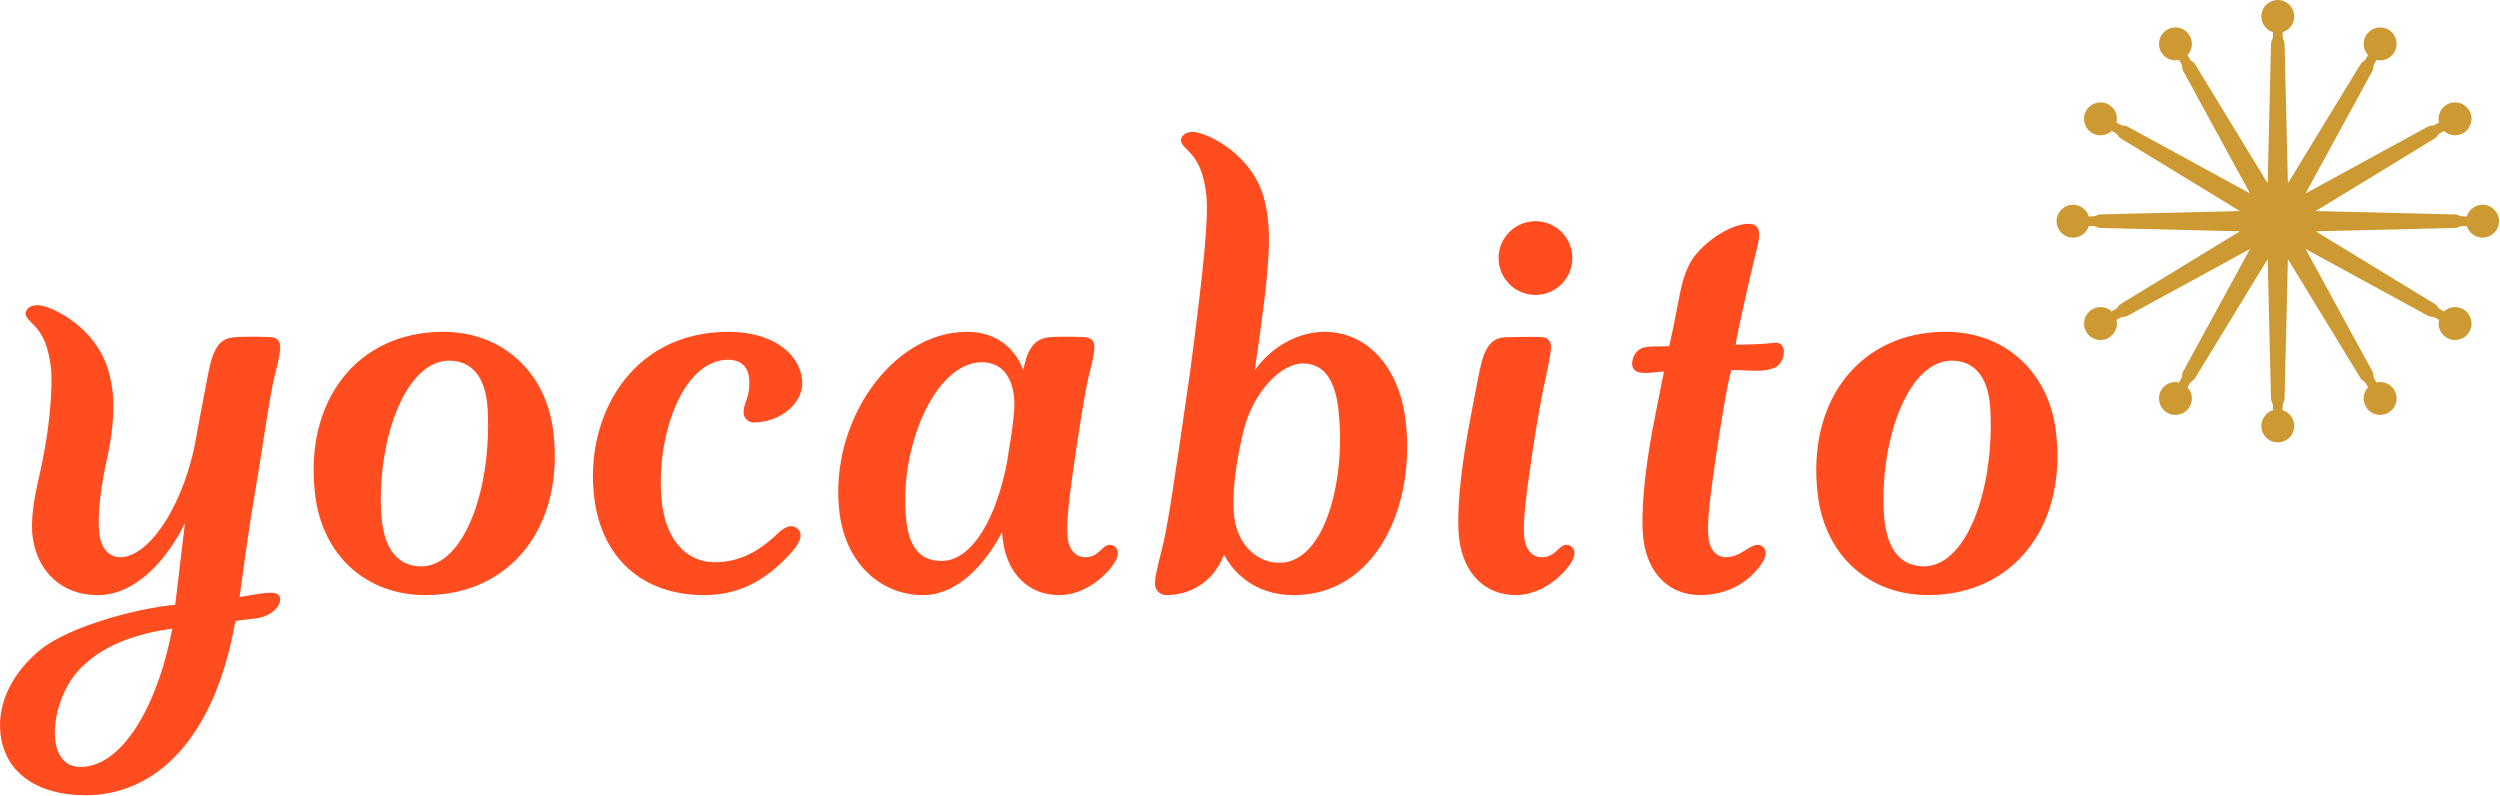
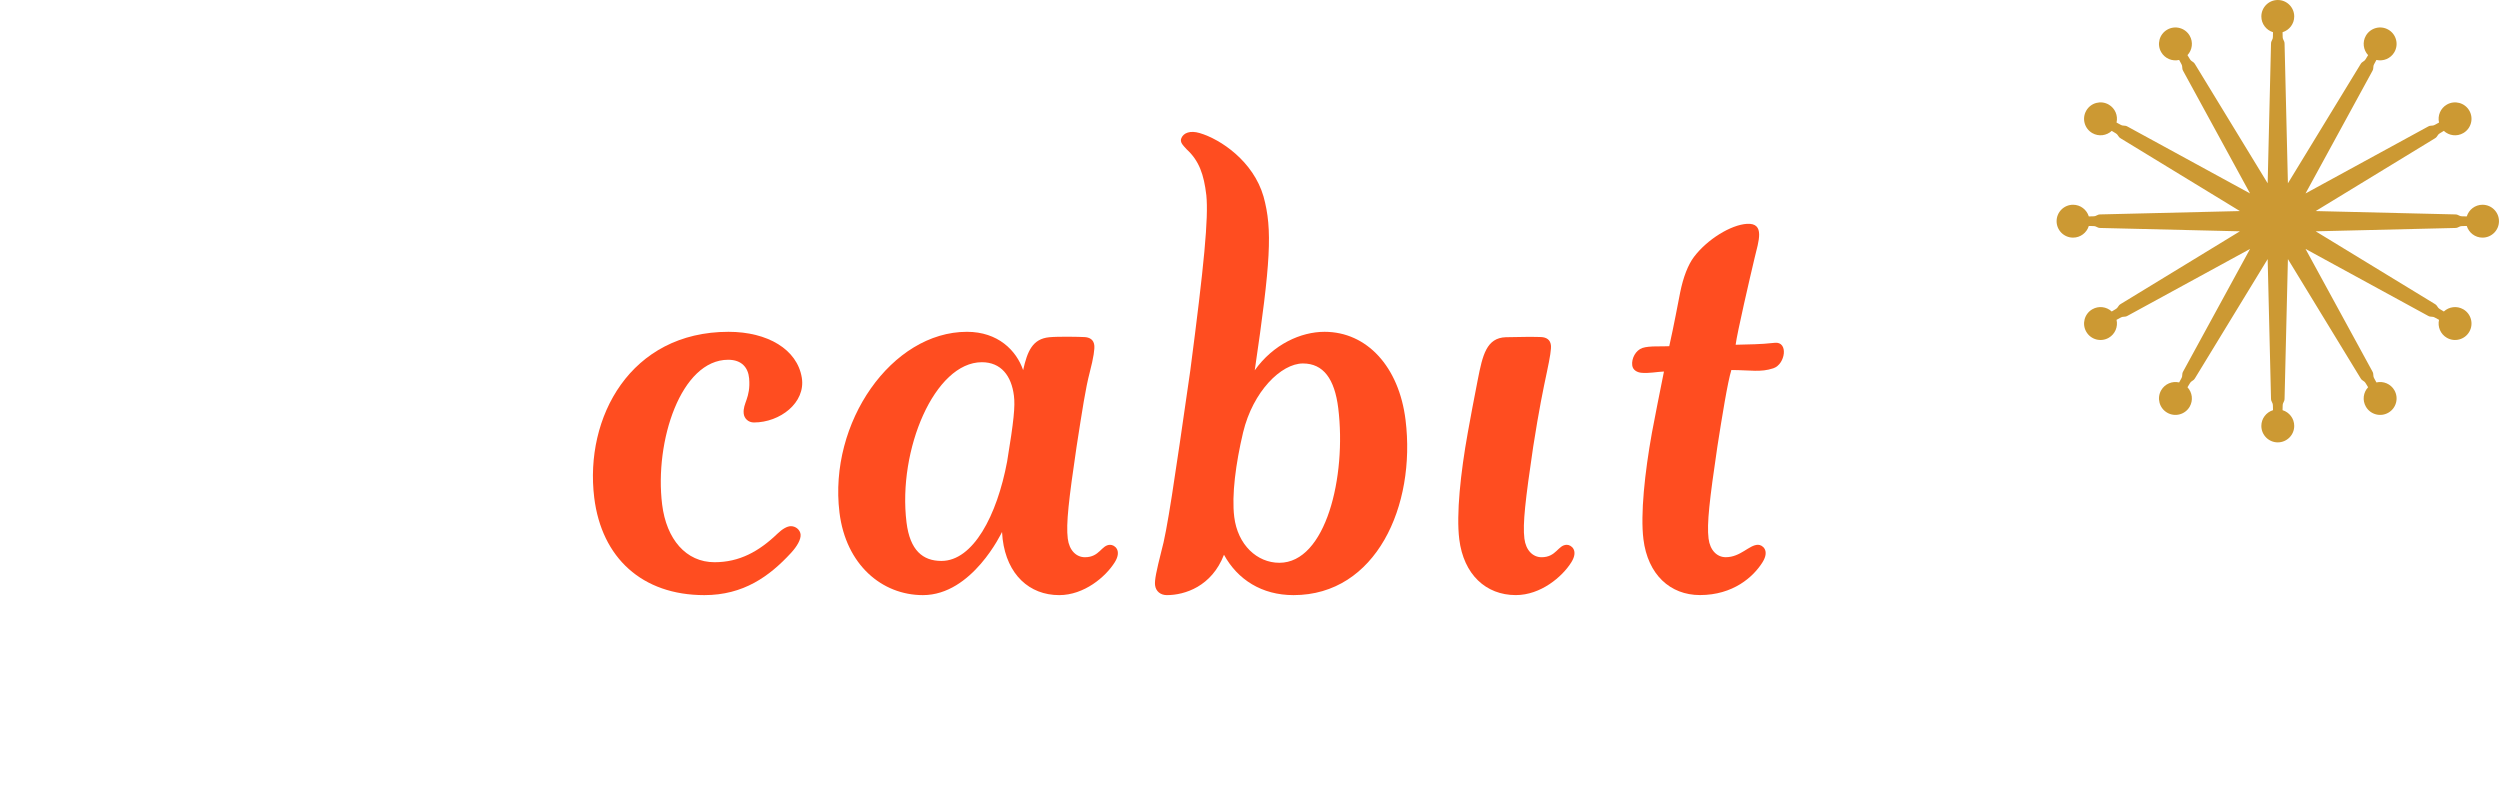
<svg xmlns="http://www.w3.org/2000/svg" width="958" height="305" viewBox="0 0 958 305" fill="none">
-   <path d="M169.728 127.15C137.128 127.15 116.308 153.33 120.778 189.74C123.638 213.06 140.478 228.05 163.078 228.05C195.678 228.05 216.478 201.63 212.008 165.23C209.258 142.86 192.818 127.15 169.728 127.15ZM160.348 217C151.568 216.37 146.718 209.34 146.058 196.17C144.618 167.67 155.848 136.99 173.168 138.23C182.428 138.9 186.358 146.57 186.888 157.11C188.448 188 177.438 218.23 160.348 217Z" fill="#FF4D20" />
-   <path d="M787.817 165.22C785.067 142.85 768.627 127.14 745.537 127.14C712.937 127.14 692.117 153.32 696.587 189.73C699.447 213.05 716.287 228.04 738.887 228.04C771.487 228.04 792.287 201.62 787.817 165.22ZM736.167 217C727.387 216.37 722.537 209.34 721.877 196.17C720.437 167.67 731.667 136.99 748.987 138.23C758.247 138.9 762.177 146.57 762.707 157.11C764.267 188 753.257 218.23 736.167 217Z" fill="#FF4D20" />
  <path d="M284.988 158.46C285.178 160.37 286.758 161.89 288.898 161.89C298.898 161.89 308.788 154.32 307.258 144.76C305.508 133.87 294.148 127.15 279.158 127.15C241.558 127.15 223.938 159.99 227.708 190.69C230.538 213.77 246.098 228.05 269.898 228.05C284.888 228.05 294.818 220.88 303.128 211.87C305.458 209.34 307.008 206.63 306.778 204.73C306.578 203.06 304.968 201.63 303.068 201.63C301.638 201.63 299.788 202.71 297.938 204.49C290.828 211.33 283.338 215.44 273.818 215.44C262.868 215.44 255.368 206.63 253.728 193.31C250.748 169.04 260.958 137.86 279.048 137.86C284.288 137.86 286.708 140.94 287.068 145C287.718 152.55 284.588 154.44 284.988 158.47V158.46Z" fill="#FF4D20" />
  <path d="M507.558 127.15C498.518 127.15 487.918 131.91 480.818 141.9C486.898 100.52 487.688 88.01 484.188 75.32C480.278 61.76 467.708 53.34 459.718 50.99C456.068 49.91 453.568 50.91 452.718 52.89C452.048 54.43 453.138 55.49 454.708 57.2C459.498 61.59 461.338 66.85 462.268 74.81C463.138 83.5 461.448 101.29 456.098 142.14C449.938 184.98 447.218 203.54 445.058 211.15C443.138 218.77 442.388 222.34 442.618 224.24C442.908 226.62 444.748 228.05 447.128 228.05C454.028 228.05 464.328 224.72 469.028 212.58C474.238 222.1 483.538 228.05 495.678 228.05C527.328 228.05 542.638 193.78 538.608 160.94C536.098 140.47 523.748 127.15 507.568 127.15H507.558ZM490.258 215.66C481.688 215.66 474.268 208.77 472.958 198.06C471.938 189.73 473.538 177.59 476.358 165.69C480.138 149.98 490.958 139.28 499.288 139.28C507.138 139.28 511.438 145.23 512.818 156.41C516.028 182.59 508.098 215.66 490.258 215.66Z" fill="#FF4D20" />
-   <path d="M588.388 113.02C596.188 113.02 602.518 106.7 602.518 98.89C602.518 91.08 596.198 84.76 588.388 84.76C580.578 84.76 574.258 91.08 574.258 98.89C574.258 106.7 580.578 113.02 588.388 113.02Z" fill="#FF4D20" />
  <path d="M600.388 208.77C596.998 208.8 596.408 213.53 590.738 213.53C587.408 213.53 584.708 210.91 584.148 206.39C583.448 200.68 584.528 191.5 587.508 171.27C589.778 156.75 591.418 148.92 592.738 142.72C593.998 136.79 594.488 133.68 594.308 132.25C594.048 130.11 592.498 129.26 590.598 129.16C588.628 129.05 581.888 129.08 577.058 129.22C569.618 129.45 568.118 136.13 566.288 145.48C564.628 153.98 563.628 159.26 562.458 165.79C559.678 181.23 558.018 197.1 559.188 206.62C560.858 220.18 569.428 228.04 580.858 228.04C590.378 228.04 598.638 221.08 602.158 215.43C604.998 210.86 602.058 208.75 600.388 208.77Z" fill="#FF4D20" />
  <path d="M425.408 208.77C422.018 208.8 421.428 213.53 415.758 213.53C412.428 213.53 409.728 210.91 409.168 206.39C408.468 200.68 409.548 191.5 412.528 171.27C414.788 156.75 415.978 148.84 417.578 142.71C419.108 136.84 419.508 133.68 419.328 132.26C419.068 130.12 417.518 129.27 415.618 129.17C413.648 129.06 405.608 128.89 402.078 129.23C395.688 129.85 393.678 134.55 392.068 141.83C389.448 134.24 382.398 127.15 370.538 127.15C341.738 127.15 317.448 161.89 321.688 196.4C324.138 216.39 337.948 228.05 353.658 228.05C372.578 228.05 383.848 204.07 383.978 203.85C383.998 204.13 384.118 205.76 384.218 206.63C385.888 220.19 394.458 228.05 405.888 228.05C415.408 228.05 423.668 221.09 427.188 215.44C430.028 210.87 427.088 208.76 425.418 208.78L425.408 208.77ZM360.758 214.95C353.618 214.95 348.698 210.91 347.378 200.2C343.958 172.36 358.168 138.8 376.248 138.8C383.628 138.8 387.598 144.04 388.538 151.65C389.038 155.69 388.518 161.17 385.928 176.88C382.048 197.58 372.898 214.95 360.758 214.95Z" fill="#FF4D20" />
  <path d="M680.048 131.37C674.018 132.03 670.798 131.91 665.098 132.11C665.608 127.79 670.738 105.68 672.388 98.75C673.848 92.59 676.498 85.33 669.398 85.78C663.248 86.17 654.238 91.71 649.148 98.42C646.868 101.43 645.028 106.18 643.838 112.07C643.118 115.65 641.458 124.71 639.658 132.66C636.978 132.85 632.038 132.45 629.408 133.33C626.778 134.22 625.148 137.37 625.468 139.99C625.698 141.89 627.458 142.69 628.878 142.84C631.778 143.16 635.068 142.45 637.628 142.37C636.038 150.44 634.108 159.81 633.028 165.78C630.248 181.22 628.588 197.09 629.758 206.61C631.428 220.17 639.998 228.03 651.428 228.03C664.128 228.03 671.908 221.07 675.418 215.42C678.258 210.85 675.318 208.74 673.648 208.76C670.258 208.79 666.978 213.52 661.308 213.52C657.978 213.52 655.278 210.9 654.718 206.38C654.018 200.67 655.098 191.49 658.078 171.26C659.838 160.01 662.038 146.3 663.458 141.79C671.008 141.84 674.668 142.74 679.538 141.13C684.188 139.59 685.438 130.77 680.048 131.36V131.37Z" fill="#FF4D20" />
-   <path d="M100.538 171.27C102.798 156.75 103.988 148.84 105.588 142.71C107.118 136.84 107.518 133.68 107.338 132.26C107.078 130.12 105.528 129.27 103.628 129.17C101.658 129.06 93.618 128.89 90.088 129.23C82.647 129.46 81.138 136.14 79.317 145.49C78.688 148.76 76.198 161.85 75.487 165.8C71.358 192.22 57.498 213.53 46.068 213.53C42.017 213.53 38.788 210.44 38.087 204.73C37.237 197.83 38.568 186.61 41.127 175.22C43.828 163.22 43.557 154.5 43.237 150.86C43.017 148.4 42.447 145.08 41.458 141.72C37.477 128.18 24.977 119.74 16.988 117.39C13.338 116.31 10.848 117.31 9.988 119.29C9.318 120.83 10.408 121.89 11.977 123.6C16.767 127.99 18.608 133.25 19.538 141.21C19.927 145.14 19.797 150.21 19.038 158.36C18.348 165.84 17.058 173.05 15.367 181.06C14.748 183.7 14.137 186.33 13.648 188.95C13.398 190.3 11.617 199.19 12.498 205.68C14.408 219.7 24.288 228.05 37.377 228.05C52.367 228.05 64.207 214.01 70.877 200.45C69.597 210.99 68.347 221.96 67.147 231.76C52.438 233.03 26.598 240.09 15.738 248.78C5.468 256.99 -1.322 268.92 0.218 281.49C2.058 296.48 14.748 304.74 32.727 304.74C59.227 304.74 82.168 283.81 90.198 237.95C96.897 236.9 100.948 237.43 104.878 234.13C107.838 231.65 108.648 227.53 104.598 227.18C101.648 226.93 96.567 228.05 91.778 228.78C92.537 223.99 93.438 216.87 94.157 211.63C96.368 195.74 99.118 180.92 100.548 171.28L100.538 171.27ZM30.848 293.9C16.738 293.9 19.128 269.47 29.657 257.41C38.227 247.61 51.617 242.88 66.017 240.88C60.117 271.78 46.297 293.9 30.848 293.9Z" fill="#FF4D20" />
  <path d="M951.298 78.46C948.458 78.46 946.058 80.34 945.268 82.93C944.688 82.92 944.108 82.9 943.538 82.89C942.128 82.86 942.188 82.16 940.768 82.16L887.368 80.88L932.968 53.07C934.198 52.36 933.798 51.78 934.998 51.05C935.488 50.75 935.978 50.45 936.478 50.15C938.448 52 941.468 52.42 943.928 51C946.938 49.26 947.978 45.4 946.238 42.39C944.498 39.37 940.638 38.34 937.628 40.08C935.168 41.5 934.028 44.33 934.638 46.96C934.128 47.24 933.618 47.52 933.118 47.79C931.878 48.47 931.588 47.83 930.358 48.54L883.478 74.13L909.068 27.25C909.778 26.02 909.138 25.72 909.818 24.49C910.098 23.98 910.368 23.48 910.648 22.97C913.278 23.58 916.108 22.44 917.528 19.98C919.268 16.97 918.238 13.11 915.218 11.37C912.198 9.63 908.348 10.67 906.608 13.68C905.188 16.14 905.618 19.16 907.458 21.13C907.158 21.63 906.858 22.12 906.558 22.61C905.828 23.81 905.248 23.41 904.538 24.64L876.728 70.24L875.448 16.84C875.448 15.42 874.748 15.48 874.718 14.07C874.708 13.49 874.688 12.92 874.678 12.34C877.268 11.55 879.148 9.15 879.148 6.31C879.148 2.83 876.328 0 872.848 0C869.368 0 866.548 2.83 866.548 6.31C866.548 9.15 868.428 11.55 871.018 12.34C871.008 12.92 870.988 13.5 870.978 14.07C870.948 15.48 870.248 15.42 870.248 16.84L868.968 70.24L841.158 24.64C840.448 23.41 839.868 23.81 839.138 22.61C838.838 22.12 838.538 21.63 838.238 21.13C840.088 19.16 840.508 16.14 839.088 13.68C837.348 10.67 833.488 9.63 830.478 11.37C827.458 13.11 826.428 16.97 828.168 19.98C829.588 22.44 832.418 23.58 835.048 22.97C835.328 23.48 835.608 23.99 835.878 24.49C836.558 25.73 835.918 26.02 836.628 27.25L862.218 74.13L815.338 48.54C814.108 47.83 813.808 48.47 812.578 47.79C812.068 47.51 811.568 47.24 811.058 46.96C811.668 44.33 810.528 41.5 808.068 40.08C805.058 38.34 801.198 39.37 799.458 42.39C797.718 45.41 798.758 49.26 801.768 51C804.228 52.42 807.248 51.99 809.218 50.15C809.718 50.45 810.208 50.75 810.698 51.05C811.898 51.78 811.498 52.36 812.728 53.07L858.328 80.88L804.928 82.16C803.508 82.16 803.568 82.86 802.158 82.89C801.578 82.9 801.008 82.92 800.428 82.93C799.638 80.35 797.238 78.46 794.398 78.46C790.918 78.46 788.088 81.28 788.088 84.76C788.088 88.24 790.918 91.06 794.398 91.06C797.238 91.06 799.638 89.18 800.428 86.59C801.008 86.6 801.588 86.62 802.158 86.63C803.568 86.66 803.508 87.36 804.928 87.36L858.328 88.64L812.728 116.45C811.498 117.16 811.898 117.74 810.698 118.47C810.208 118.77 809.718 119.07 809.218 119.37C807.248 117.52 804.228 117.1 801.768 118.52C798.758 120.26 797.718 124.12 799.458 127.13C801.198 130.15 805.058 131.18 808.068 129.44C810.528 128.02 811.668 125.19 811.058 122.56C811.568 122.28 812.078 122 812.578 121.73C813.818 121.05 814.108 121.69 815.338 120.98L862.218 95.39L836.628 142.27C835.918 143.5 836.558 143.8 835.878 145.03C835.598 145.54 835.328 146.04 835.048 146.55C832.418 145.94 829.588 147.08 828.168 149.54C826.428 152.55 827.458 156.41 830.478 158.15C833.498 159.89 837.348 158.85 839.088 155.84C840.508 153.38 840.078 150.36 838.238 148.39C838.538 147.89 838.838 147.4 839.138 146.91C839.868 145.71 840.448 146.11 841.158 144.88L868.968 99.28L870.248 152.68C870.248 154.1 870.948 154.04 870.978 155.45C870.988 156.03 871.008 156.6 871.018 157.18C868.438 157.97 866.548 160.37 866.548 163.21C866.548 166.69 869.368 169.52 872.848 169.52C876.328 169.52 879.148 166.69 879.148 163.21C879.148 160.37 877.268 157.97 874.678 157.18C874.688 156.6 874.708 156.02 874.718 155.45C874.748 154.04 875.448 154.1 875.448 152.68L876.728 99.28L904.538 144.88C905.248 146.11 905.828 145.71 906.558 146.91C906.858 147.4 907.158 147.89 907.458 148.39C905.608 150.36 905.188 153.38 906.608 155.84C908.348 158.85 912.208 159.89 915.218 158.15C918.238 156.41 919.268 152.55 917.528 149.54C916.108 147.08 913.278 145.94 910.648 146.55C910.368 146.04 910.088 145.53 909.818 145.03C909.138 143.79 909.778 143.5 909.068 142.27L883.478 95.39L930.358 120.98C931.588 121.69 931.888 121.05 933.118 121.73C933.628 122.01 934.128 122.28 934.638 122.56C934.028 125.19 935.168 128.02 937.628 129.44C940.638 131.18 944.498 130.15 946.238 127.13C947.978 124.11 946.938 120.26 943.928 118.52C941.468 117.1 938.448 117.53 936.478 119.37C935.978 119.07 935.488 118.77 934.998 118.47C933.798 117.74 934.198 117.16 932.968 116.45L887.368 88.64L940.768 87.36C942.188 87.36 942.128 86.66 943.538 86.63C944.118 86.62 944.688 86.6 945.268 86.59C946.058 89.17 948.458 91.06 951.298 91.06C954.778 91.06 957.608 88.24 957.608 84.76C957.608 81.28 954.778 78.46 951.298 78.46Z" fill="#CC9933" />
</svg>